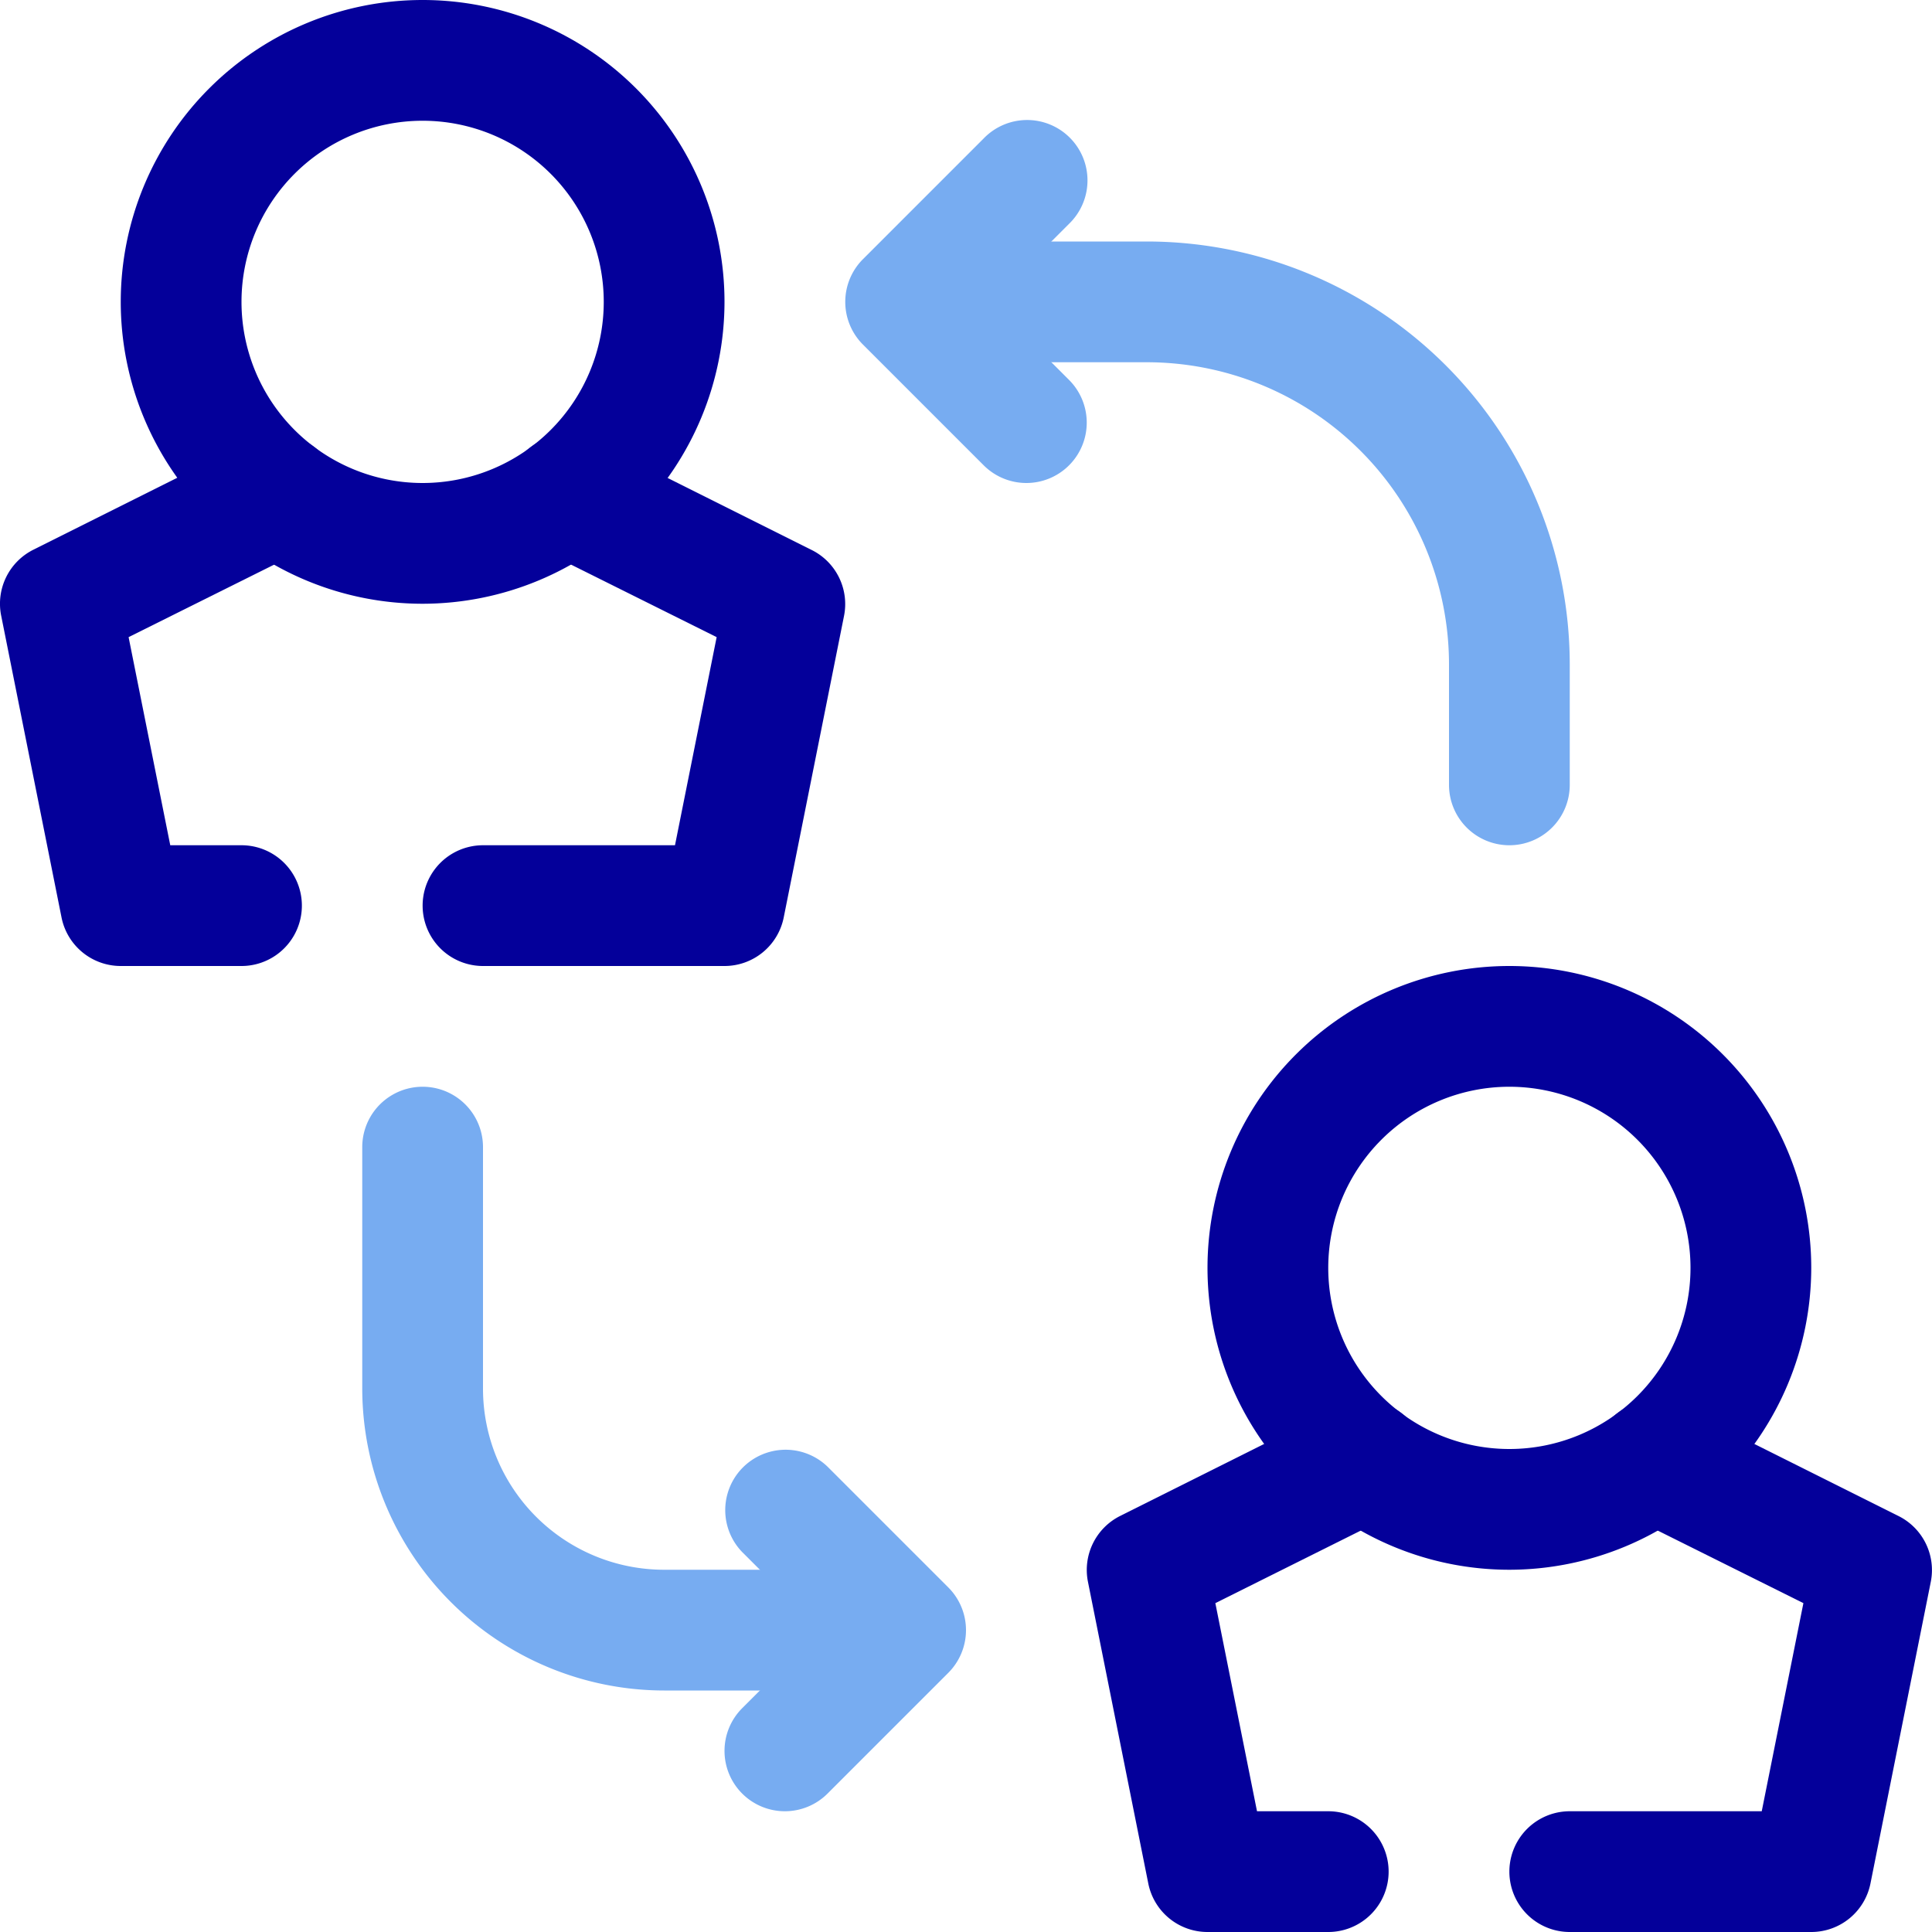
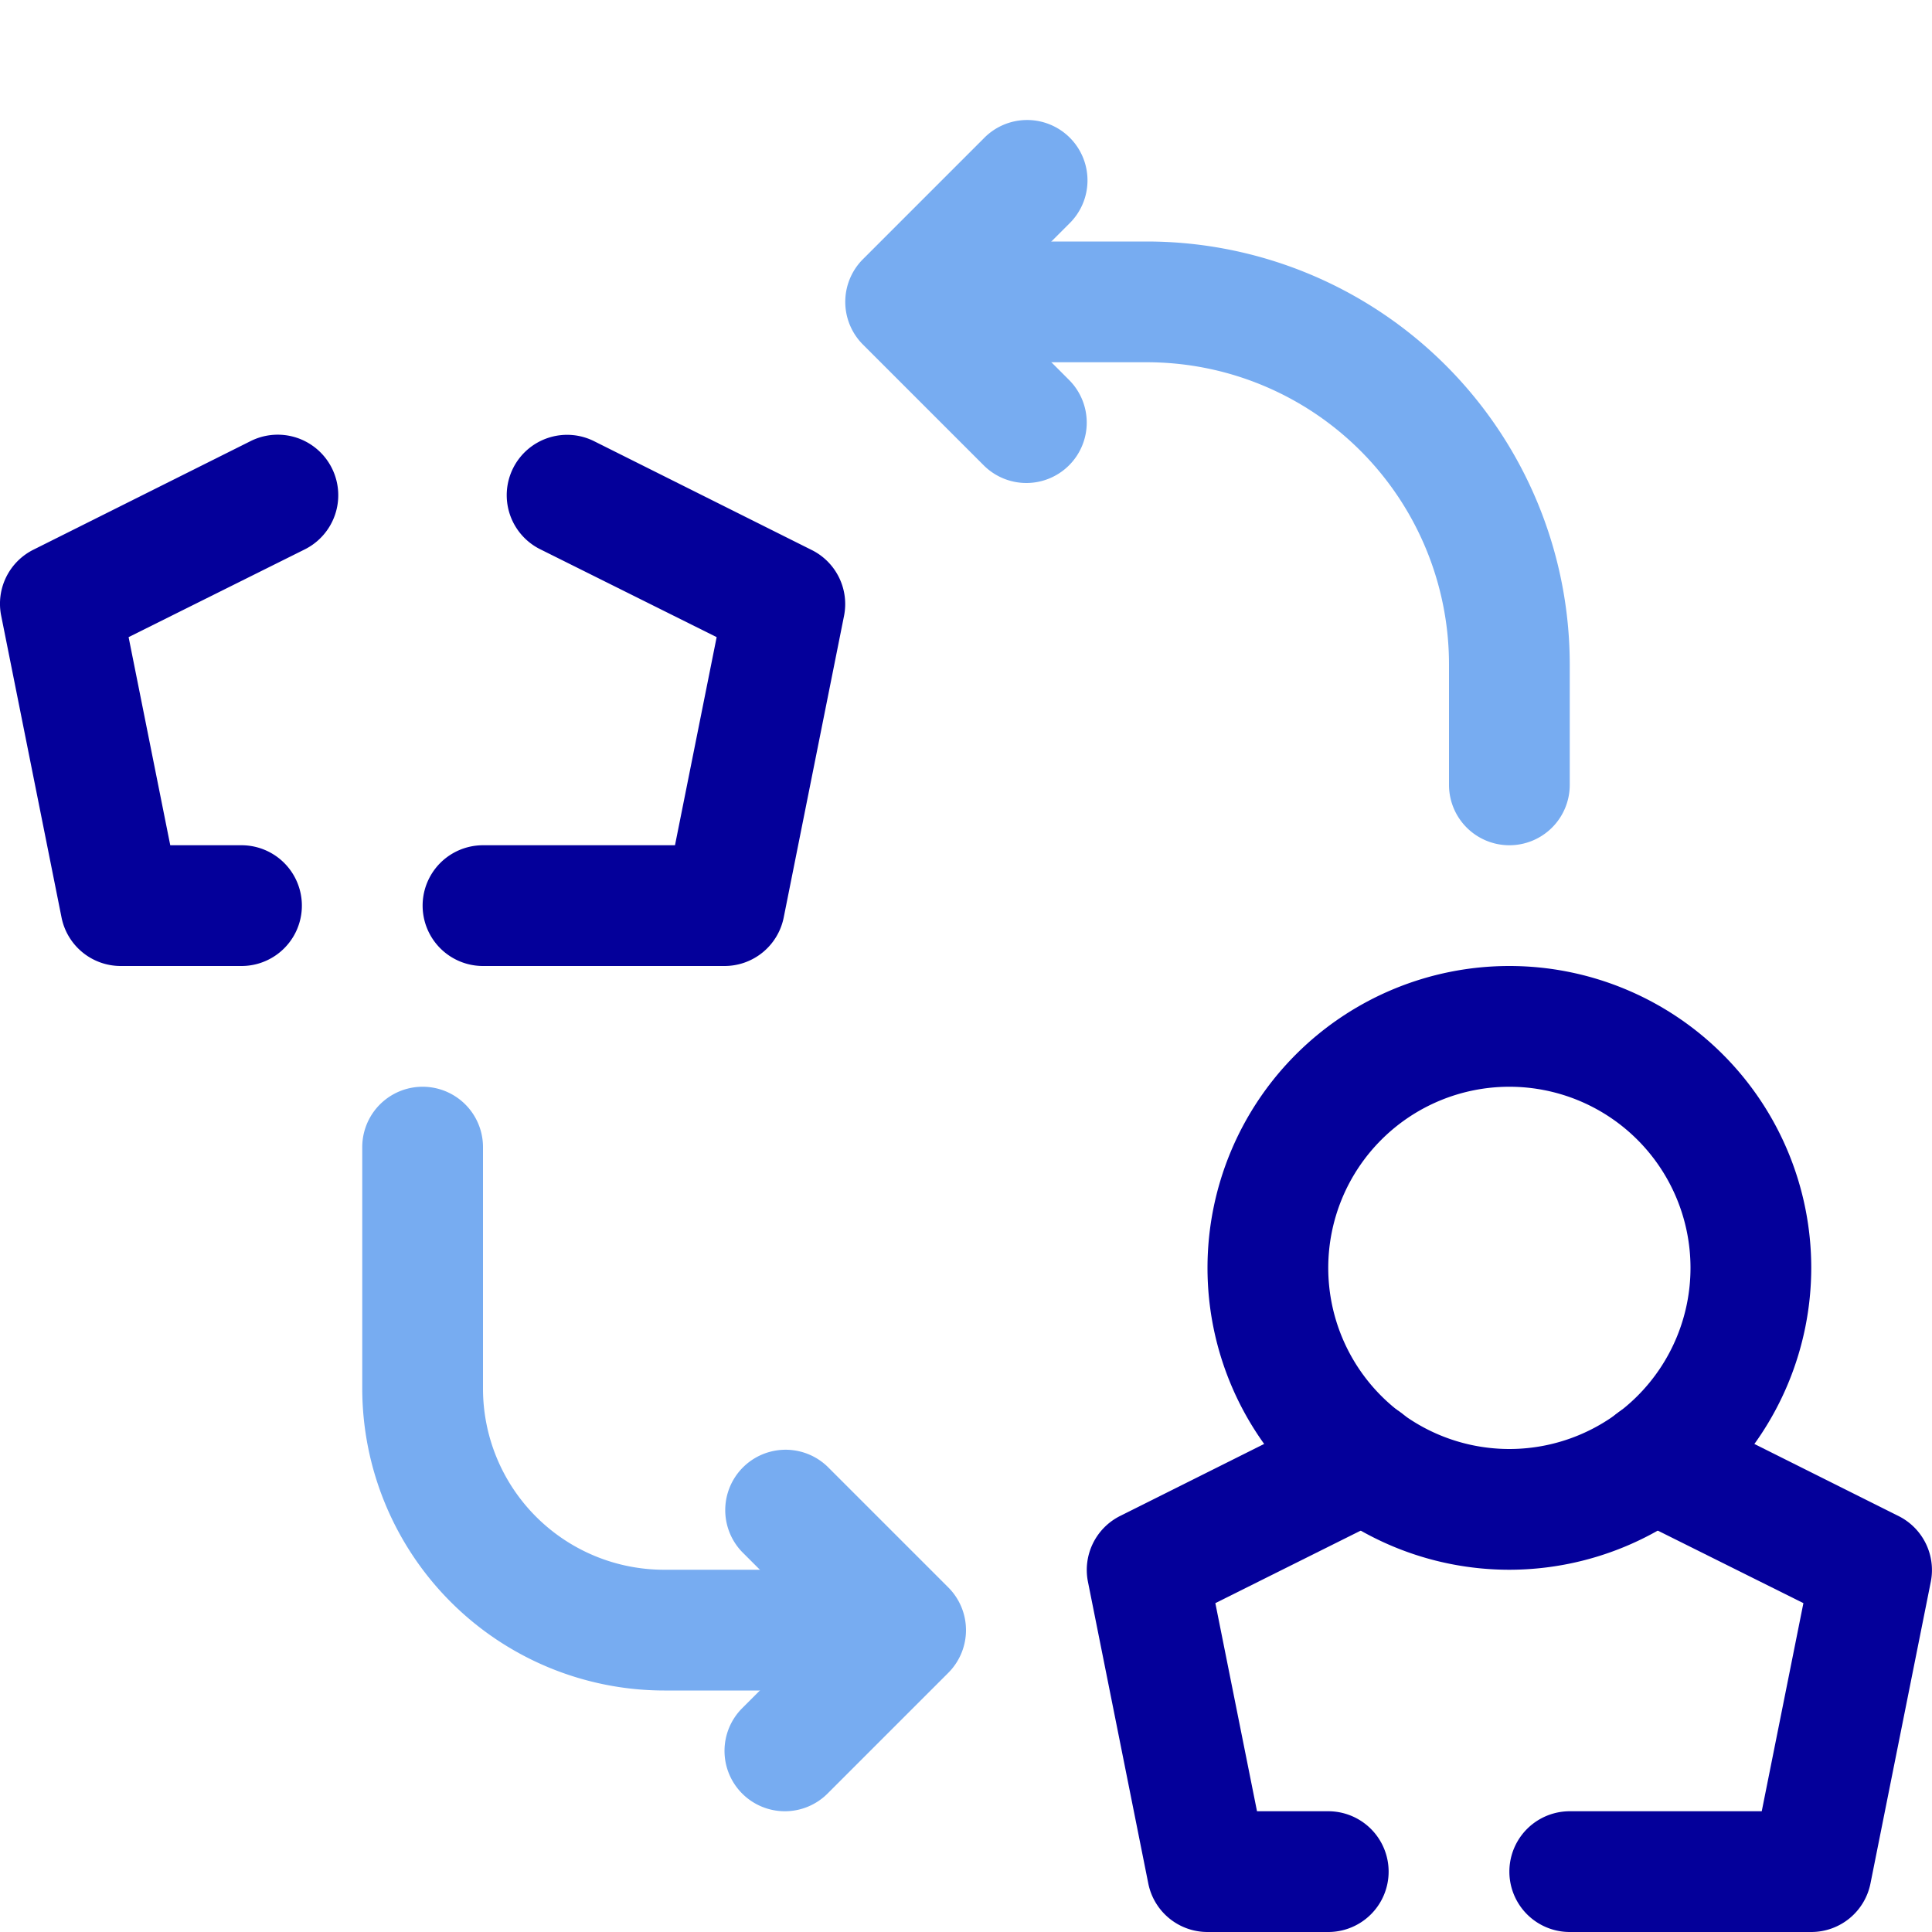
<svg xmlns="http://www.w3.org/2000/svg" width="800px" height="800px" viewBox="0 0 32 32">
  <defs>
    <style>.cls-1{fill:#04009a;}.cls-2{fill:#77acf1;}</style>
  </defs>
  <g data-name="21. Switch" id="_21._Switch">
-     <path class="cls-1" d="M7,10a5,5,0,1,1,5-5A5.006,5.006,0,0,1,7,10ZM7,2a3,3,0,1,0,3,3A3,3,0,0,0,7,2Z" />
    <path class="cls-1" d="M4,16H2a1,1,0,0,1-.98-.8l-1-5A1,1,0,0,1,.553,9.105l3.6-1.8A1,1,0,1,1,5.047,9.1L2.13,10.553,2.82,14H4a1,1,0,0,1,0,2Z" />
    <path class="cls-1" d="M12,16H8a1,1,0,0,1,0-2h3.18l.69-3.447L8.953,9.1a1,1,0,1,1,.894-1.789l3.6,1.8A1,1,0,0,1,13.98,10.2l-1,5A1,1,0,0,1,12,16Z" />
    <path class="cls-1" d="M25,26a5,5,0,1,1,5-5A5.006,5.006,0,0,1,25,26Zm0-8a3,3,0,1,0,3,3A3,3,0,0,0,25,18Z" />
    <path class="cls-1" d="M22,32H20a1,1,0,0,1-.98-.8l-1-5a1,1,0,0,1,.533-1.091l3.6-1.8a1,1,0,1,1,.894,1.789L20.13,26.553,20.82,30H22a1,1,0,0,1,0,2Z" />
    <path class="cls-1" d="M30,32H26a1,1,0,0,1,0-2h3.18l.69-3.447L26.953,25.1a1,1,0,1,1,.894-1.789l3.6,1.8A1,1,0,0,1,31.98,26.2l-1,5A1,1,0,0,1,30,32Z" />
    <path class="cls-2" d="M25,14a1,1,0,0,1-1-1V11a5.006,5.006,0,0,0-5-5H17a1,1,0,0,1,0-2h2a7.008,7.008,0,0,1,7,7v2A1,1,0,0,1,25,14Z" />
    <path class="cls-2" d="M17,8a1,1,0,0,1-.707-.293l-2-2a1,1,0,0,1,0-1.414l2-2a1,1,0,1,1,1.414,1.414L16.414,5l1.293,1.293A1,1,0,0,1,17,8Z" />
    <path class="cls-2" d="M13,28H11a5.006,5.006,0,0,1-5-5V19a1,1,0,0,1,2,0v4a3,3,0,0,0,3,3h2a1,1,0,0,1,0,2Z" />
    <path class="cls-2" d="M13,30a1,1,0,0,1-.707-1.707L13.586,27l-1.293-1.293a1,1,0,0,1,1.414-1.414l2,2a1,1,0,0,1,0,1.414l-2,2A1,1,0,0,1,13,30Z" />
  </g>
</svg>